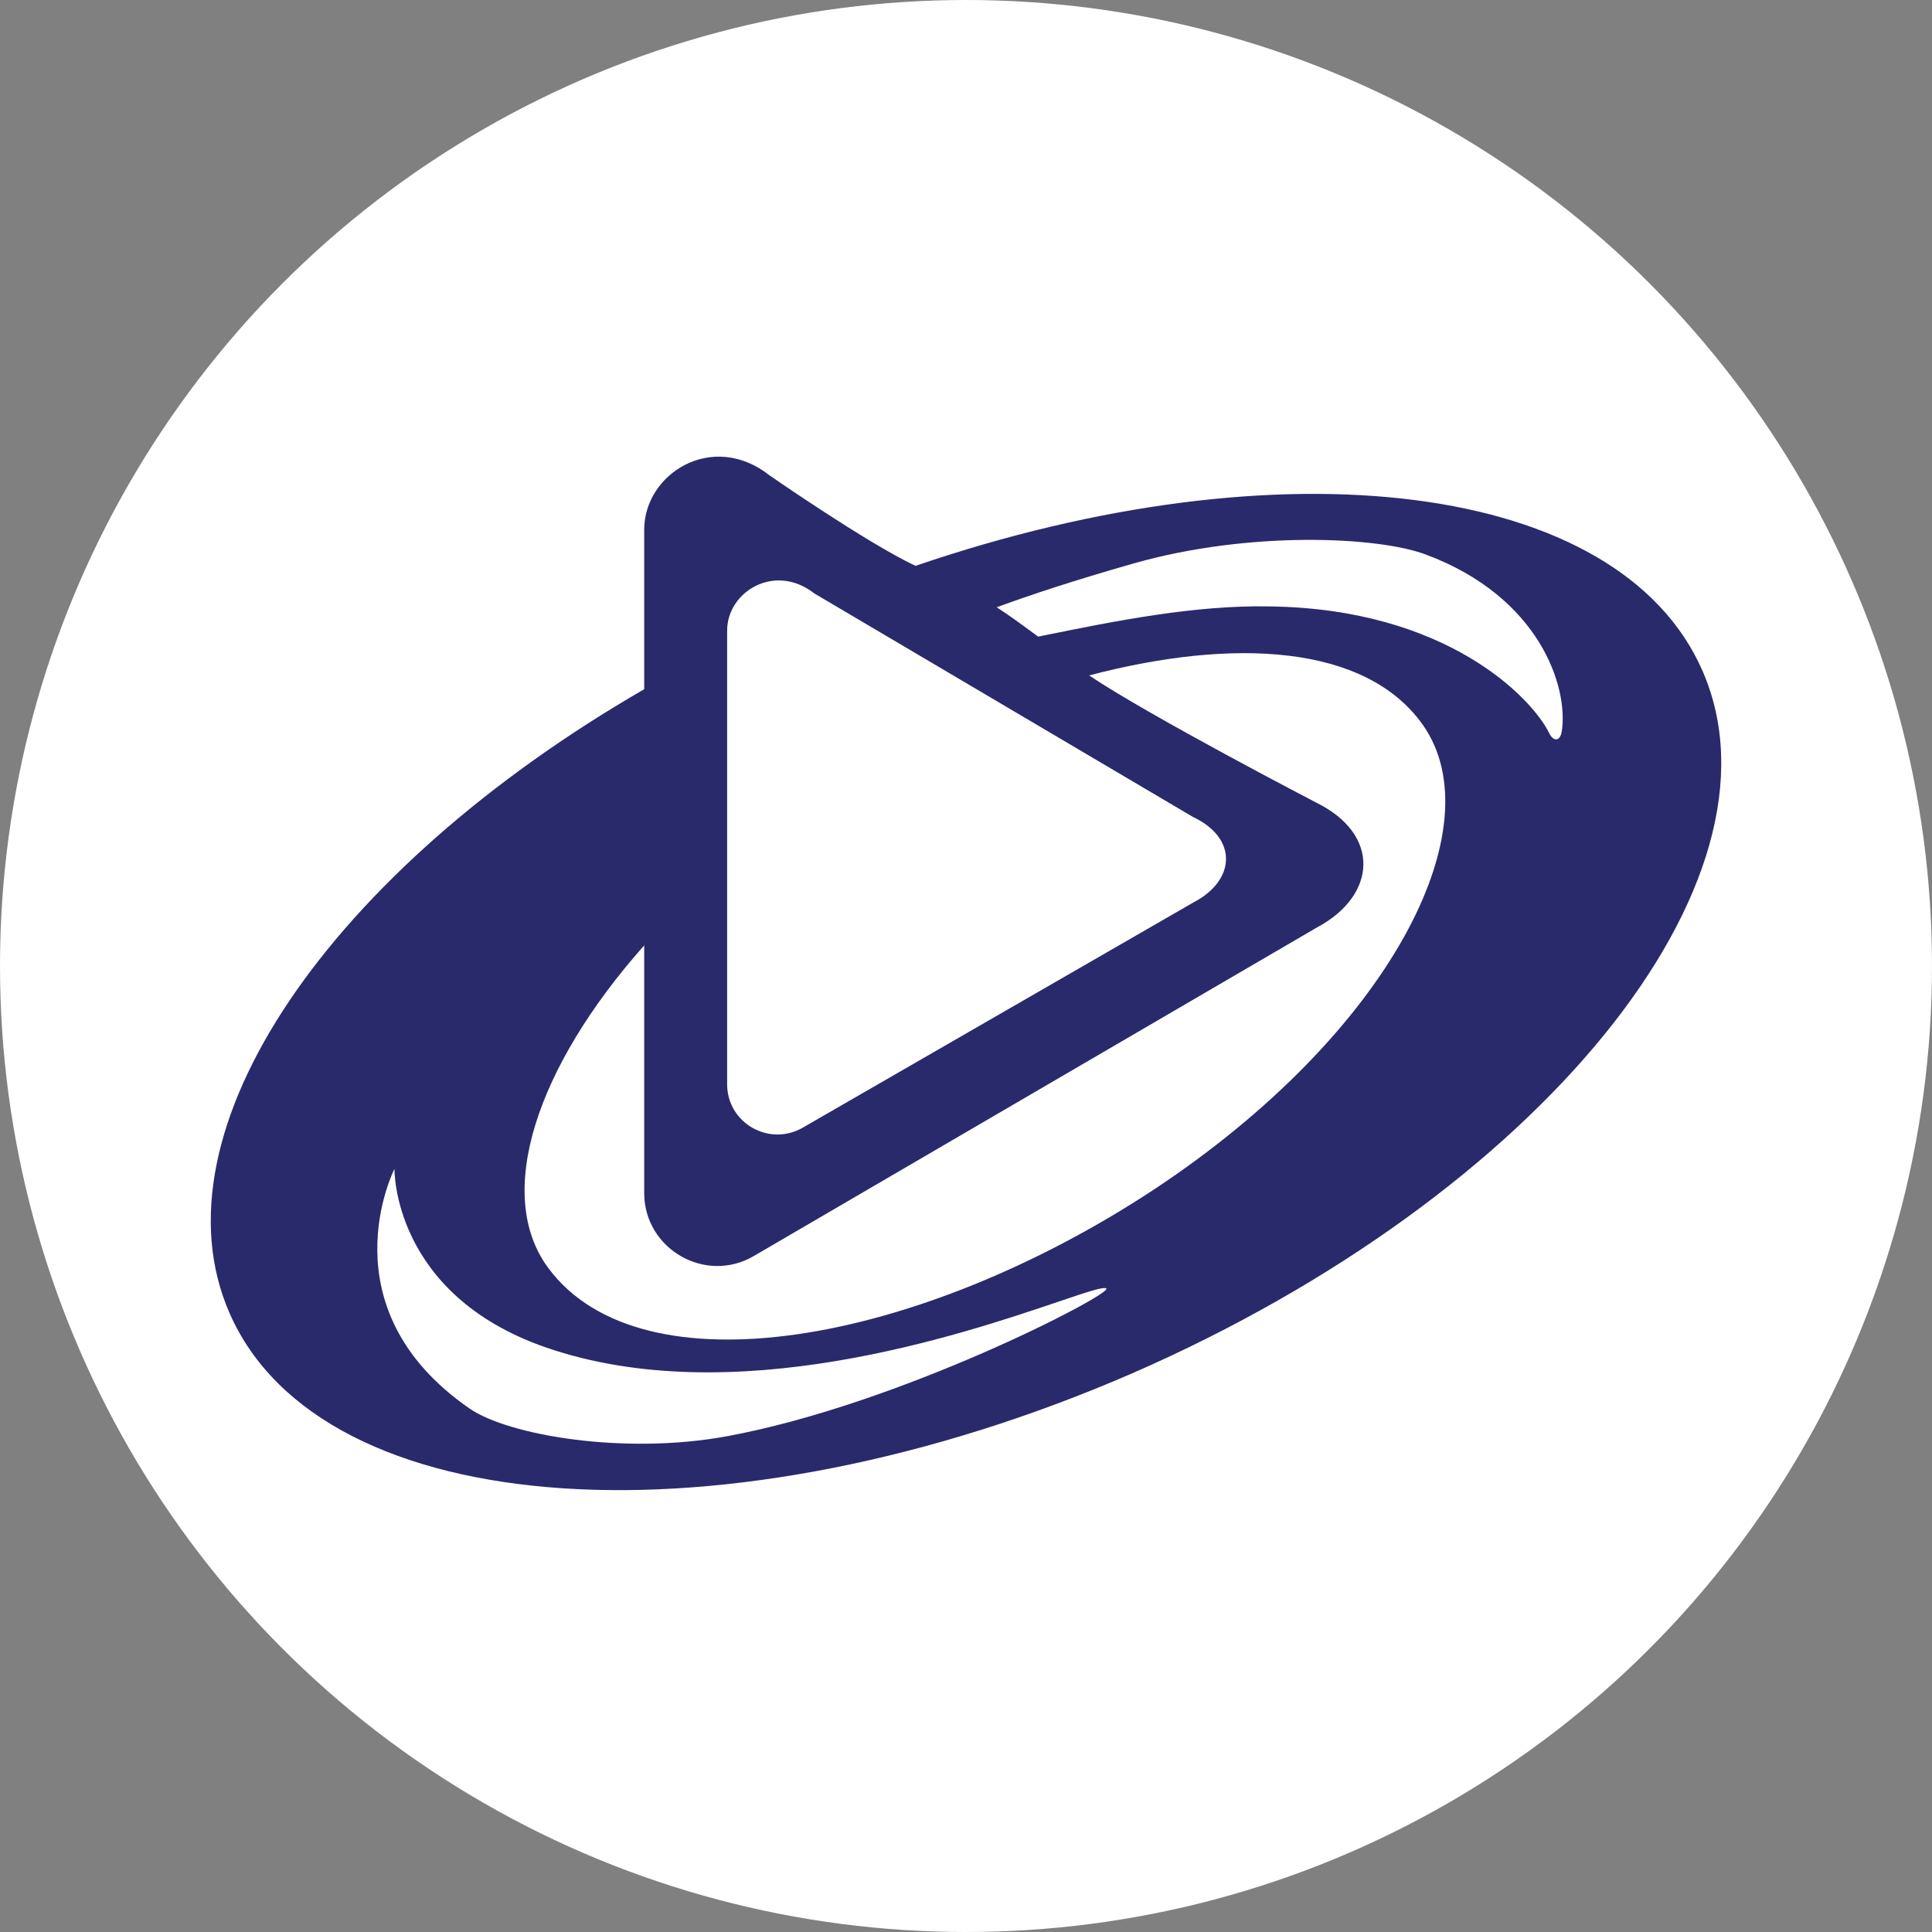
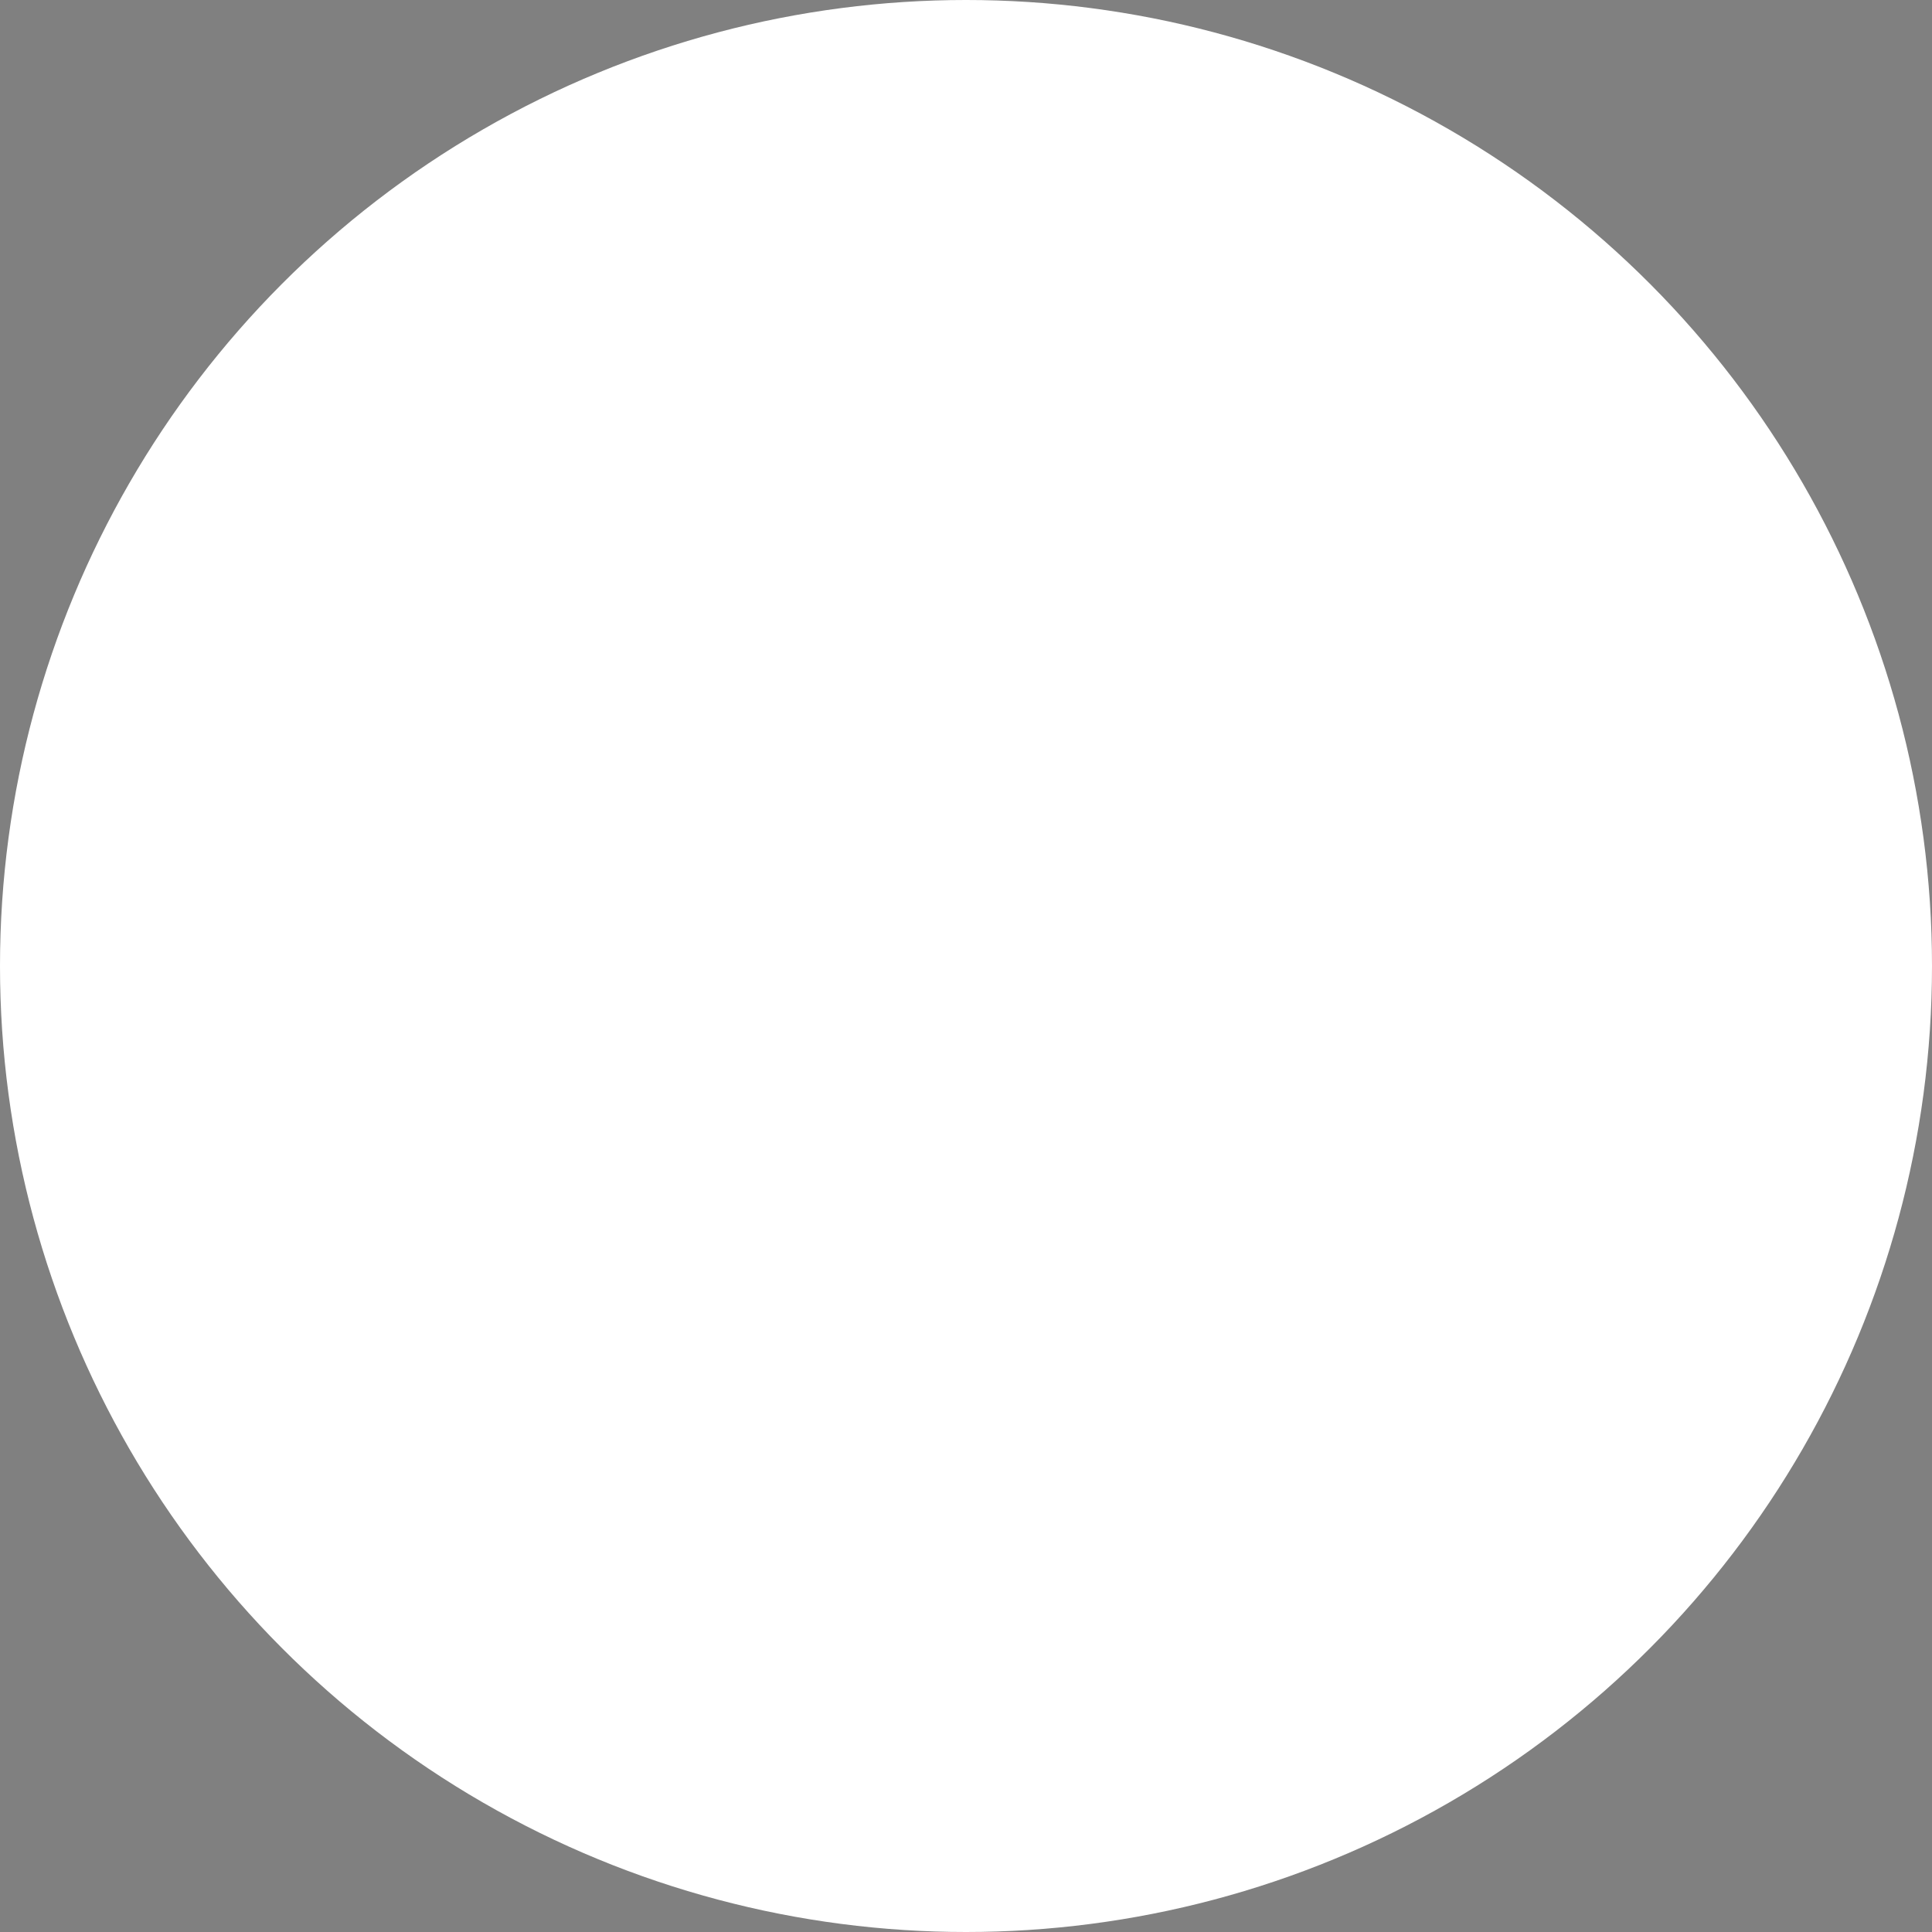
<svg xmlns="http://www.w3.org/2000/svg" width="55" height="55" viewBox="0 0 55 55" fill="none">
  <rect x="0" y="0" width="55" height="55" fill="#808080" stroke="none" />
  <circle cx="27.5" cy="27.5" r="27.5" fill="white" />
-   <path fill-rule="evenodd" clip-rule="evenodd" d="M26.062 16.109C36.467 12.549 46.108 13.678 48.47 19.105C51.077 25.097 43.821 34.035 32.236 39.094C20.651 44.128 9.14 43.366 6.532 37.375C4.27 32.194 9.41 24.778 18.339 19.621V15.078C18.339 13.482 20.282 12.254 21.905 13.531C21.905 13.531 24.66 15.446 26.062 16.109ZM23.184 16.895C22.053 16.011 20.7 16.846 20.7 17.951V30.867C20.7 31.973 21.905 32.66 22.865 32.095L33.982 25.686C35.163 25.072 35.261 23.869 33.958 23.255L23.184 16.895ZM13.37 40.1C14.477 40.862 17.773 41.426 20.7 40.886C25.619 39.978 31.572 36.884 31.498 36.687C31.453 36.609 30.957 36.777 30.137 37.054C27.358 37.995 20.853 40.196 15.535 38.357C11.157 36.835 11.23 33.274 11.23 33.274C11.23 33.274 9.213 37.227 13.37 40.1ZM15.609 36.098C18.265 39.683 26.136 38.283 32.851 33.863C39.566 29.419 42.566 23.55 40.5 20.628C38.877 18.344 35.114 18.148 31.006 19.228C32.679 20.358 37.45 22.838 37.45 22.838C39.32 23.746 39.197 25.49 37.499 26.398L21.463 35.754C20.085 36.565 18.339 35.558 18.339 33.962V26.914C15.264 30.376 14.059 34.011 15.609 36.098ZM44.091 20.849C44.214 21.119 44.411 21.119 44.46 20.824C44.657 19.547 43.821 16.994 40.599 15.79C39.246 15.274 35.581 15.103 32.285 16.036C30.563 16.527 29.309 16.944 28.374 17.288C28.737 17.523 29.081 17.775 29.407 18.015L29.555 18.123L29.803 18.073C31.703 17.688 34.027 17.216 36.171 17.264C41.189 17.337 43.599 19.866 44.091 20.849Z" fill="#292A6C" />
</svg>